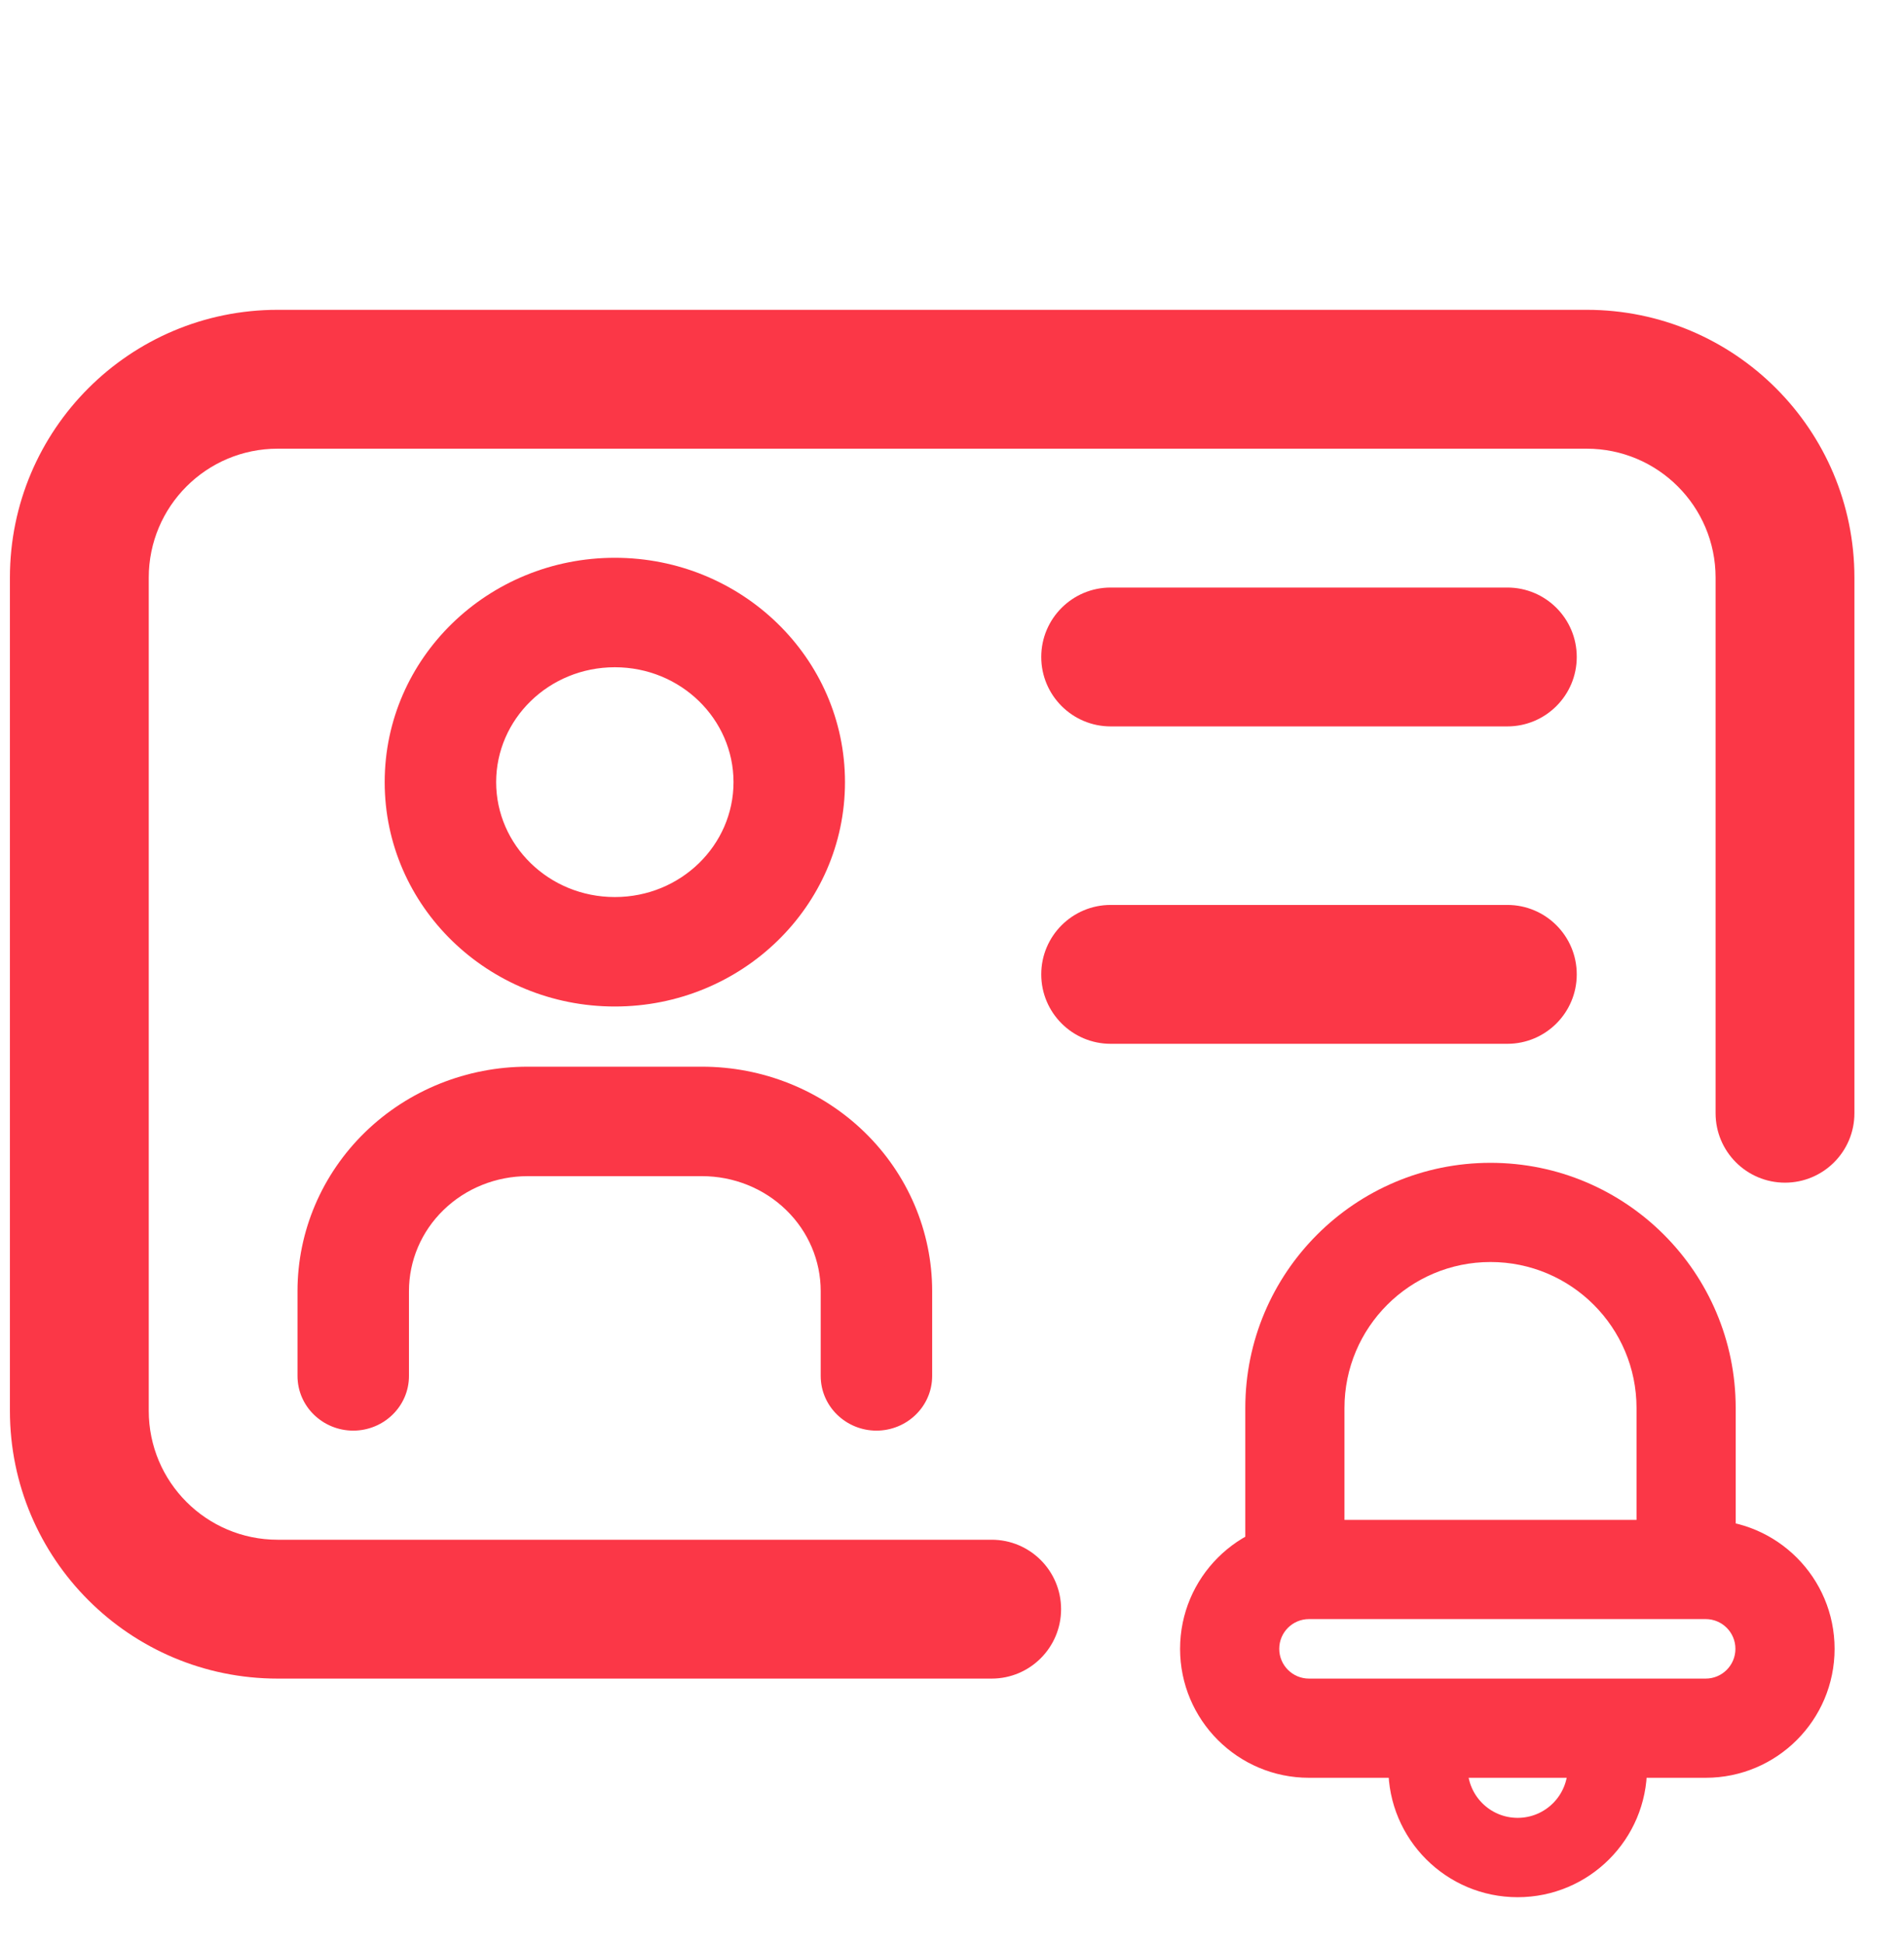
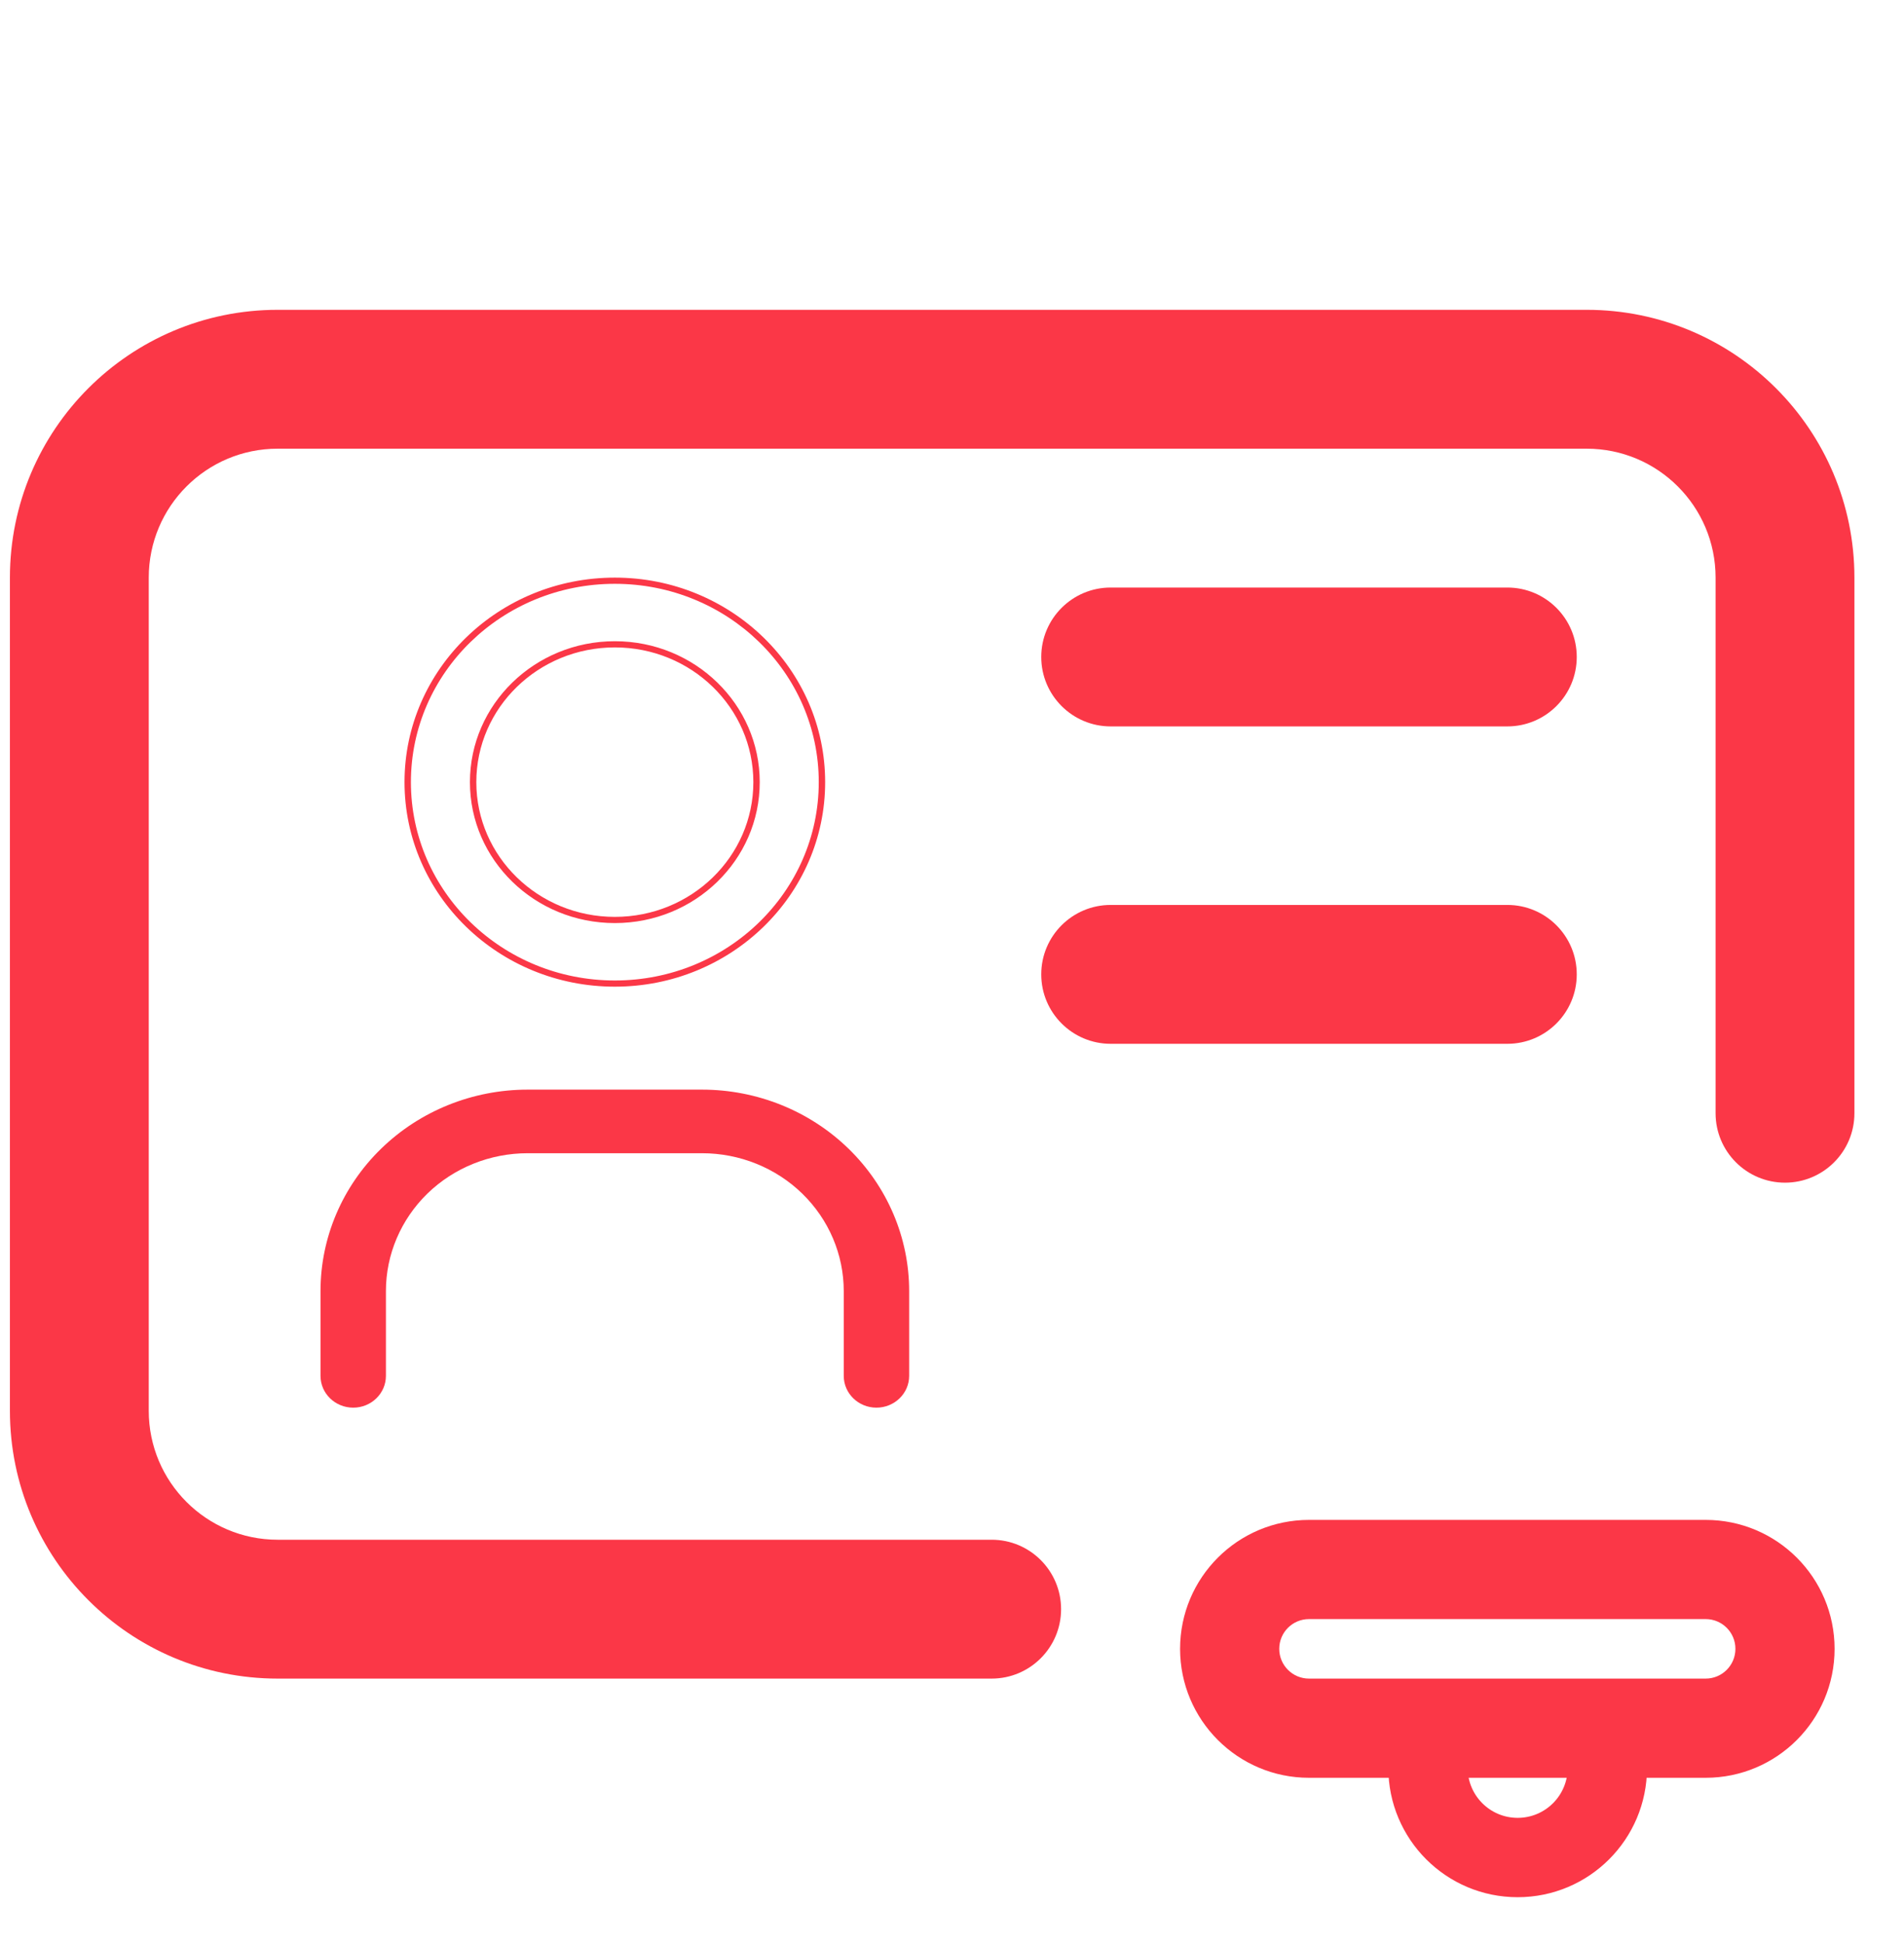
<svg xmlns="http://www.w3.org/2000/svg" width="48" height="49" viewBox="0 0 48 49" fill="none">
  <path fill-rule="evenodd" clip-rule="evenodd" d="M0.25 14.559C0.25 10.831 3.272 7.809 7 7.809H40C43.728 7.809 46.75 10.831 46.75 14.559V28.059C46.75 29.025 45.967 29.809 45 29.809C44.033 29.809 43.25 29.025 43.25 28.059V14.559C43.25 12.764 41.795 11.309 40 11.309H7C5.205 11.309 3.75 12.764 3.75 14.559V35.559C3.75 37.353 5.205 38.809 7 38.809H25C25.966 38.809 26.75 39.592 26.75 40.559C26.75 41.525 25.966 42.309 25 42.309H7C3.272 42.309 0.25 39.286 0.25 35.559V14.559Z" fill="#FB3747" />
-   <path fill-rule="evenodd" clip-rule="evenodd" d="M15.5 16.24C13.527 16.24 11.928 17.796 11.928 19.714C11.928 21.633 13.527 23.188 15.5 23.188C17.473 23.188 19.072 21.633 19.072 19.714C19.072 17.796 17.473 16.24 15.5 16.24ZM10.279 19.714C10.279 16.91 12.616 14.637 15.5 14.637C18.384 14.637 20.721 16.91 20.721 19.714C20.721 22.518 18.384 24.791 15.5 24.791C12.616 24.791 10.279 22.518 10.279 19.714Z" fill="#FB3747" />
  <path fill-rule="evenodd" clip-rule="evenodd" d="M10.198 19.714C10.198 16.867 12.572 14.559 15.5 14.559C18.428 14.559 20.802 16.867 20.802 19.714C20.802 22.561 18.428 24.869 15.5 24.869C12.572 24.869 10.198 22.561 10.198 19.714ZM15.5 14.715C12.661 14.715 10.359 16.953 10.359 19.714C10.359 22.475 12.661 24.713 15.5 24.713C18.339 24.713 20.641 22.475 20.641 19.714C20.641 16.953 18.339 14.715 15.5 14.715ZM15.5 16.318C13.571 16.318 12.008 17.839 12.008 19.714C12.008 21.59 13.571 23.11 15.5 23.11C17.429 23.11 18.992 21.59 18.992 19.714C18.992 17.839 17.429 16.318 15.5 16.318ZM11.847 19.714C11.847 17.752 13.483 16.162 15.5 16.162C17.517 16.162 19.153 17.752 19.153 19.714C19.153 21.676 17.517 23.266 15.5 23.266C13.483 23.266 11.847 21.676 11.847 19.714Z" fill="#FB3747" />
-   <path fill-rule="evenodd" clip-rule="evenodd" d="M13.302 29.067C12.354 29.067 11.445 29.433 10.775 30.084C10.106 30.736 9.729 31.62 9.729 32.541V34.679C9.729 35.121 9.36 35.48 8.905 35.48C8.449 35.48 8.08 35.121 8.08 34.679V32.541C8.08 31.194 8.63 29.903 9.61 28.951C10.589 27.999 11.917 27.464 13.302 27.464H17.698C19.083 27.464 20.411 27.999 21.39 28.951C22.369 29.903 22.92 31.194 22.92 32.541V34.679C22.92 35.121 22.55 35.48 22.095 35.48C21.64 35.48 21.271 35.121 21.271 34.679V32.541C21.271 31.62 20.894 30.736 20.224 30.084C19.555 29.433 18.646 29.067 17.698 29.067H13.302Z" fill="#FB3747" />
-   <path fill-rule="evenodd" clip-rule="evenodd" d="M9.553 28.895C10.547 27.929 11.896 27.386 13.302 27.386H17.698C19.105 27.386 20.453 27.929 21.447 28.895C22.441 29.862 23 31.174 23 32.541V34.679C23 35.165 22.595 35.559 22.095 35.559C21.596 35.559 21.19 35.165 21.19 34.679V32.541C21.19 31.64 20.823 30.777 20.168 30.14C19.513 29.503 18.625 29.145 17.698 29.145H13.302C12.376 29.145 11.487 29.503 10.832 30.14C10.178 30.777 9.81 31.64 9.81 32.541V34.679C9.81 35.165 9.404 35.559 8.905 35.559C8.405 35.559 8 35.165 8 34.679V32.541C8 31.174 8.559 29.862 9.553 28.895ZM13.302 27.542C11.938 27.542 10.631 28.069 9.666 29.006C8.702 29.944 8.161 31.215 8.161 32.541V34.679C8.161 35.078 8.494 35.402 8.905 35.402C9.316 35.402 9.649 35.078 9.649 34.679V32.541C9.649 31.599 10.034 30.695 10.719 30.029C11.404 29.363 12.333 28.989 13.302 28.989H17.698C18.667 28.989 19.596 29.363 20.281 30.029C20.966 30.695 21.351 31.599 21.351 32.541V34.679C21.351 35.078 21.684 35.402 22.095 35.402C22.506 35.402 22.839 35.078 22.839 34.679V32.541C22.839 31.215 22.298 29.944 21.334 29.006C20.369 28.069 19.062 27.542 17.698 27.542H13.302Z" fill="#FB3747" />
-   <path fill-rule="evenodd" clip-rule="evenodd" d="M9.698 19.714C9.698 16.578 12.309 14.059 15.5 14.059C18.691 14.059 21.302 16.578 21.302 19.714C21.302 22.851 18.691 25.369 15.5 25.369C12.309 25.369 9.698 22.851 9.698 19.714ZM15.5 15.215C12.924 15.215 10.859 17.242 10.859 19.714C10.859 22.186 12.924 24.213 15.5 24.213C18.076 24.213 20.141 22.186 20.141 19.714C20.141 17.242 18.076 15.215 15.5 15.215ZM11.347 19.714C11.347 17.463 13.22 15.662 15.5 15.662C17.78 15.662 19.653 17.463 19.653 19.714C19.653 21.965 17.78 23.766 15.5 23.766C13.22 23.766 11.347 21.965 11.347 19.714ZM15.5 16.818C13.834 16.818 12.508 18.128 12.508 19.714C12.508 21.3 13.834 22.61 15.5 22.61C17.166 22.61 18.492 21.3 18.492 19.714C18.492 18.128 17.166 16.818 15.5 16.818ZM9.204 28.537C10.293 27.478 11.767 26.886 13.302 26.886H17.698C19.233 26.886 20.707 27.478 21.796 28.537C22.885 29.596 23.5 31.036 23.5 32.541V34.679C23.5 35.454 22.858 36.059 22.095 36.059C21.333 36.059 20.69 35.454 20.69 34.679V32.541C20.69 31.777 20.379 31.042 19.819 30.498C19.259 29.953 18.496 29.645 17.698 29.645H13.302C12.504 29.645 11.741 29.953 11.181 30.498C10.621 31.042 10.31 31.777 10.31 32.541V34.679C10.31 35.454 9.667 36.059 8.905 36.059C8.142 36.059 7.5 35.454 7.5 34.679V32.541C7.5 31.036 8.115 29.596 9.204 28.537ZM13.302 28.042C12.066 28.042 10.884 28.519 10.015 29.364C9.146 30.209 8.661 31.352 8.661 32.541V34.679C8.661 34.789 8.757 34.902 8.905 34.902C9.053 34.902 9.149 34.789 9.149 34.679V32.541C9.149 31.462 9.59 30.43 10.37 29.671C11.15 28.912 12.205 28.489 13.302 28.489H17.698C18.795 28.489 19.85 28.912 20.63 29.671C21.41 30.43 21.851 31.462 21.851 32.541V34.679C21.851 34.789 21.947 34.902 22.095 34.902C22.243 34.902 22.339 34.789 22.339 34.679V32.541C22.339 31.352 21.854 30.209 20.985 29.364C20.116 28.519 18.934 28.042 17.698 28.042H13.302Z" fill="#FB3747" />
+   <path fill-rule="evenodd" clip-rule="evenodd" d="M13.302 29.067C12.354 29.067 11.445 29.433 10.775 30.084C10.106 30.736 9.729 31.62 9.729 32.541V34.679C9.729 35.121 9.36 35.48 8.905 35.48C8.449 35.48 8.08 35.121 8.08 34.679V32.541C8.08 31.194 8.63 29.903 9.61 28.951C10.589 27.999 11.917 27.464 13.302 27.464H17.698C19.083 27.464 20.411 27.999 21.39 28.951C22.369 29.903 22.92 31.194 22.92 32.541V34.679C22.92 35.121 22.55 35.48 22.095 35.48C21.64 35.48 21.271 35.121 21.271 34.679V32.541C21.271 31.62 20.894 30.736 20.224 30.084C19.555 29.433 18.646 29.067 17.698 29.067Z" fill="#FB3747" />
  <path fill-rule="evenodd" clip-rule="evenodd" d="M26.25 16.559C26.25 15.592 27.034 14.809 28 14.809H38C38.967 14.809 39.75 15.592 39.75 16.559C39.75 17.525 38.967 18.309 38 18.309H28C27.034 18.309 26.25 17.525 26.25 16.559Z" fill="#FB3747" />
  <path fill-rule="evenodd" clip-rule="evenodd" d="M26.25 24.559C26.25 23.592 27.034 22.809 28 22.809H38C38.967 22.809 39.75 23.592 39.75 24.559C39.75 25.525 38.967 26.309 38 26.309H28C27.034 26.309 26.25 25.525 26.25 24.559Z" fill="#FB3747" />
-   <path fill-rule="evenodd" clip-rule="evenodd" d="M31.394 35.49C31.394 32.076 34.162 29.309 37.576 29.309C40.989 29.309 43.757 32.076 43.757 35.49V39.394H41.257V35.49C41.257 33.457 39.609 31.809 37.576 31.809C35.542 31.809 33.894 33.457 33.894 35.49V39.394H31.394V35.49Z" fill="#FB3747" />
  <path fill-rule="evenodd" clip-rule="evenodd" d="M43 38.309C44.795 38.309 46.25 39.764 46.25 41.559C46.25 43.353 44.795 44.809 43 44.809H33C31.205 44.809 29.75 43.353 29.75 41.559C29.75 39.764 31.205 38.309 33 38.309H43ZM43.75 41.559C43.75 41.144 43.414 40.809 43 40.809H33C32.586 40.809 32.25 41.144 32.25 41.559C32.25 41.973 32.586 42.309 33 42.309H43C43.414 42.309 43.75 41.973 43.75 41.559Z" fill="#FB3747" />
  <path fill-rule="evenodd" clip-rule="evenodd" d="M37 44.559C37 45.255 37.564 45.819 38.26 45.819C38.956 45.819 39.521 45.255 39.521 44.559H41.521C41.521 46.359 40.061 47.819 38.26 47.819C36.46 47.819 35 46.359 35 44.559H37Z" fill="#FB3747" />
</svg>